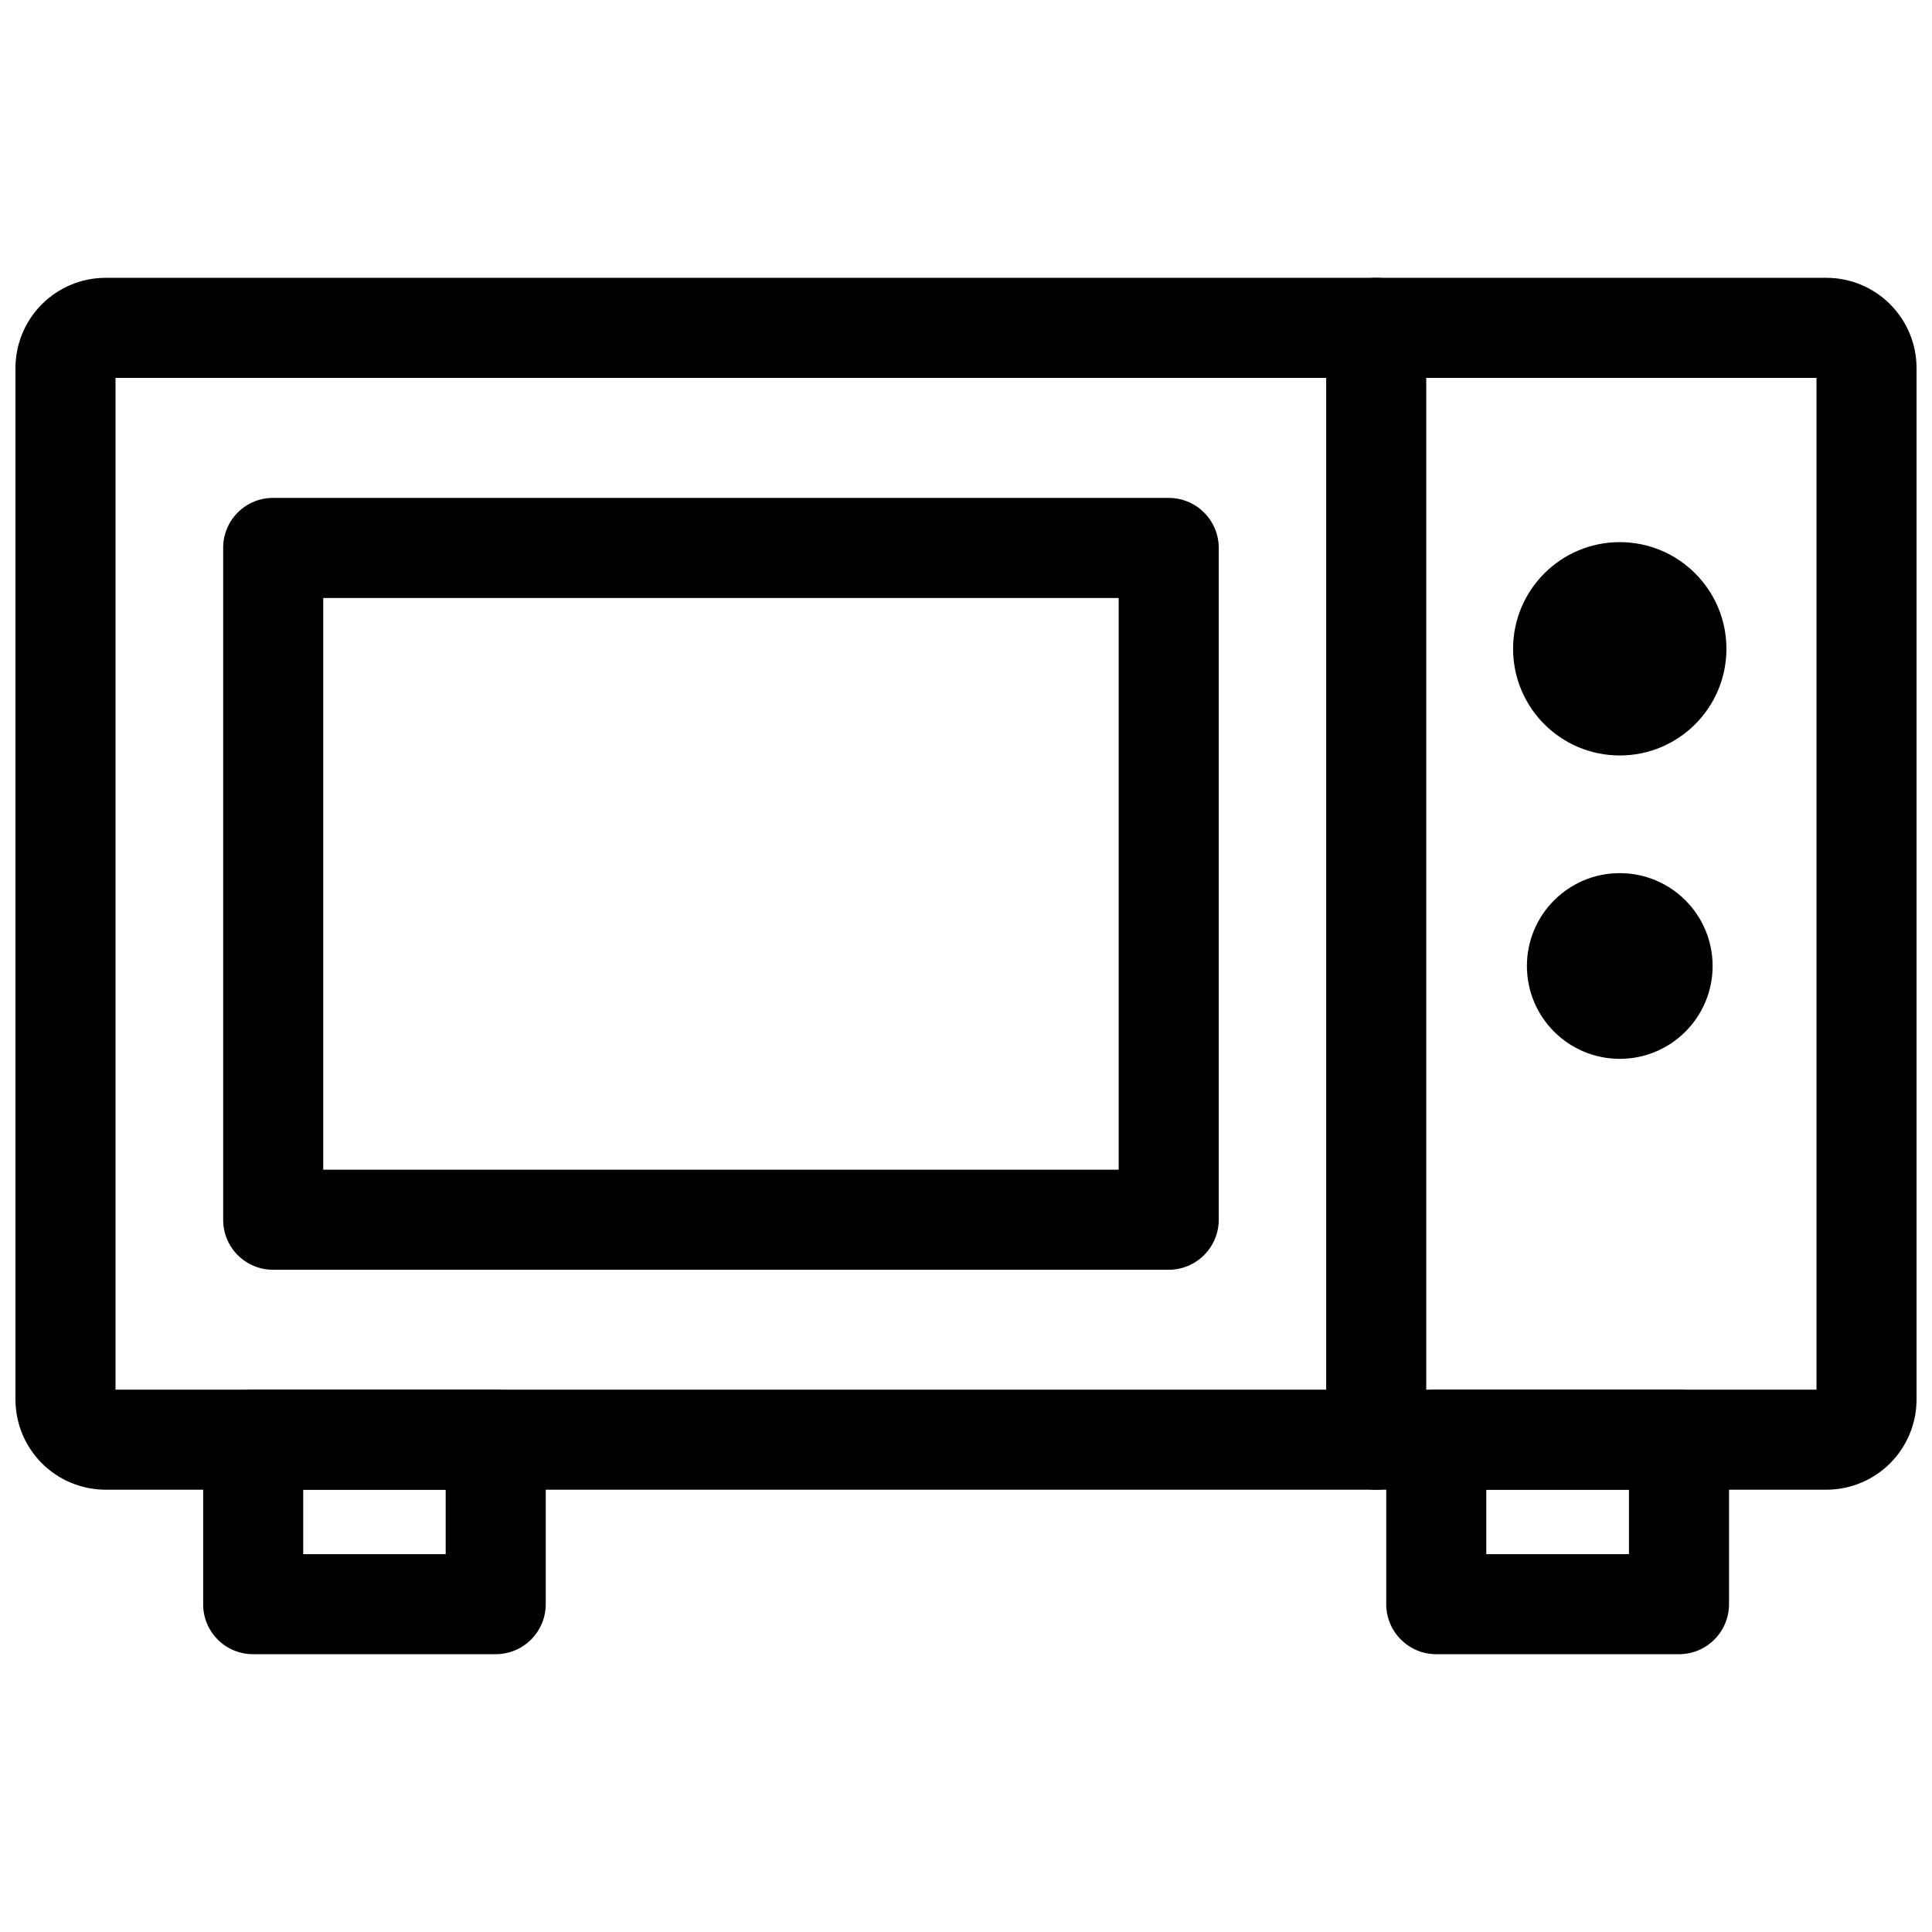
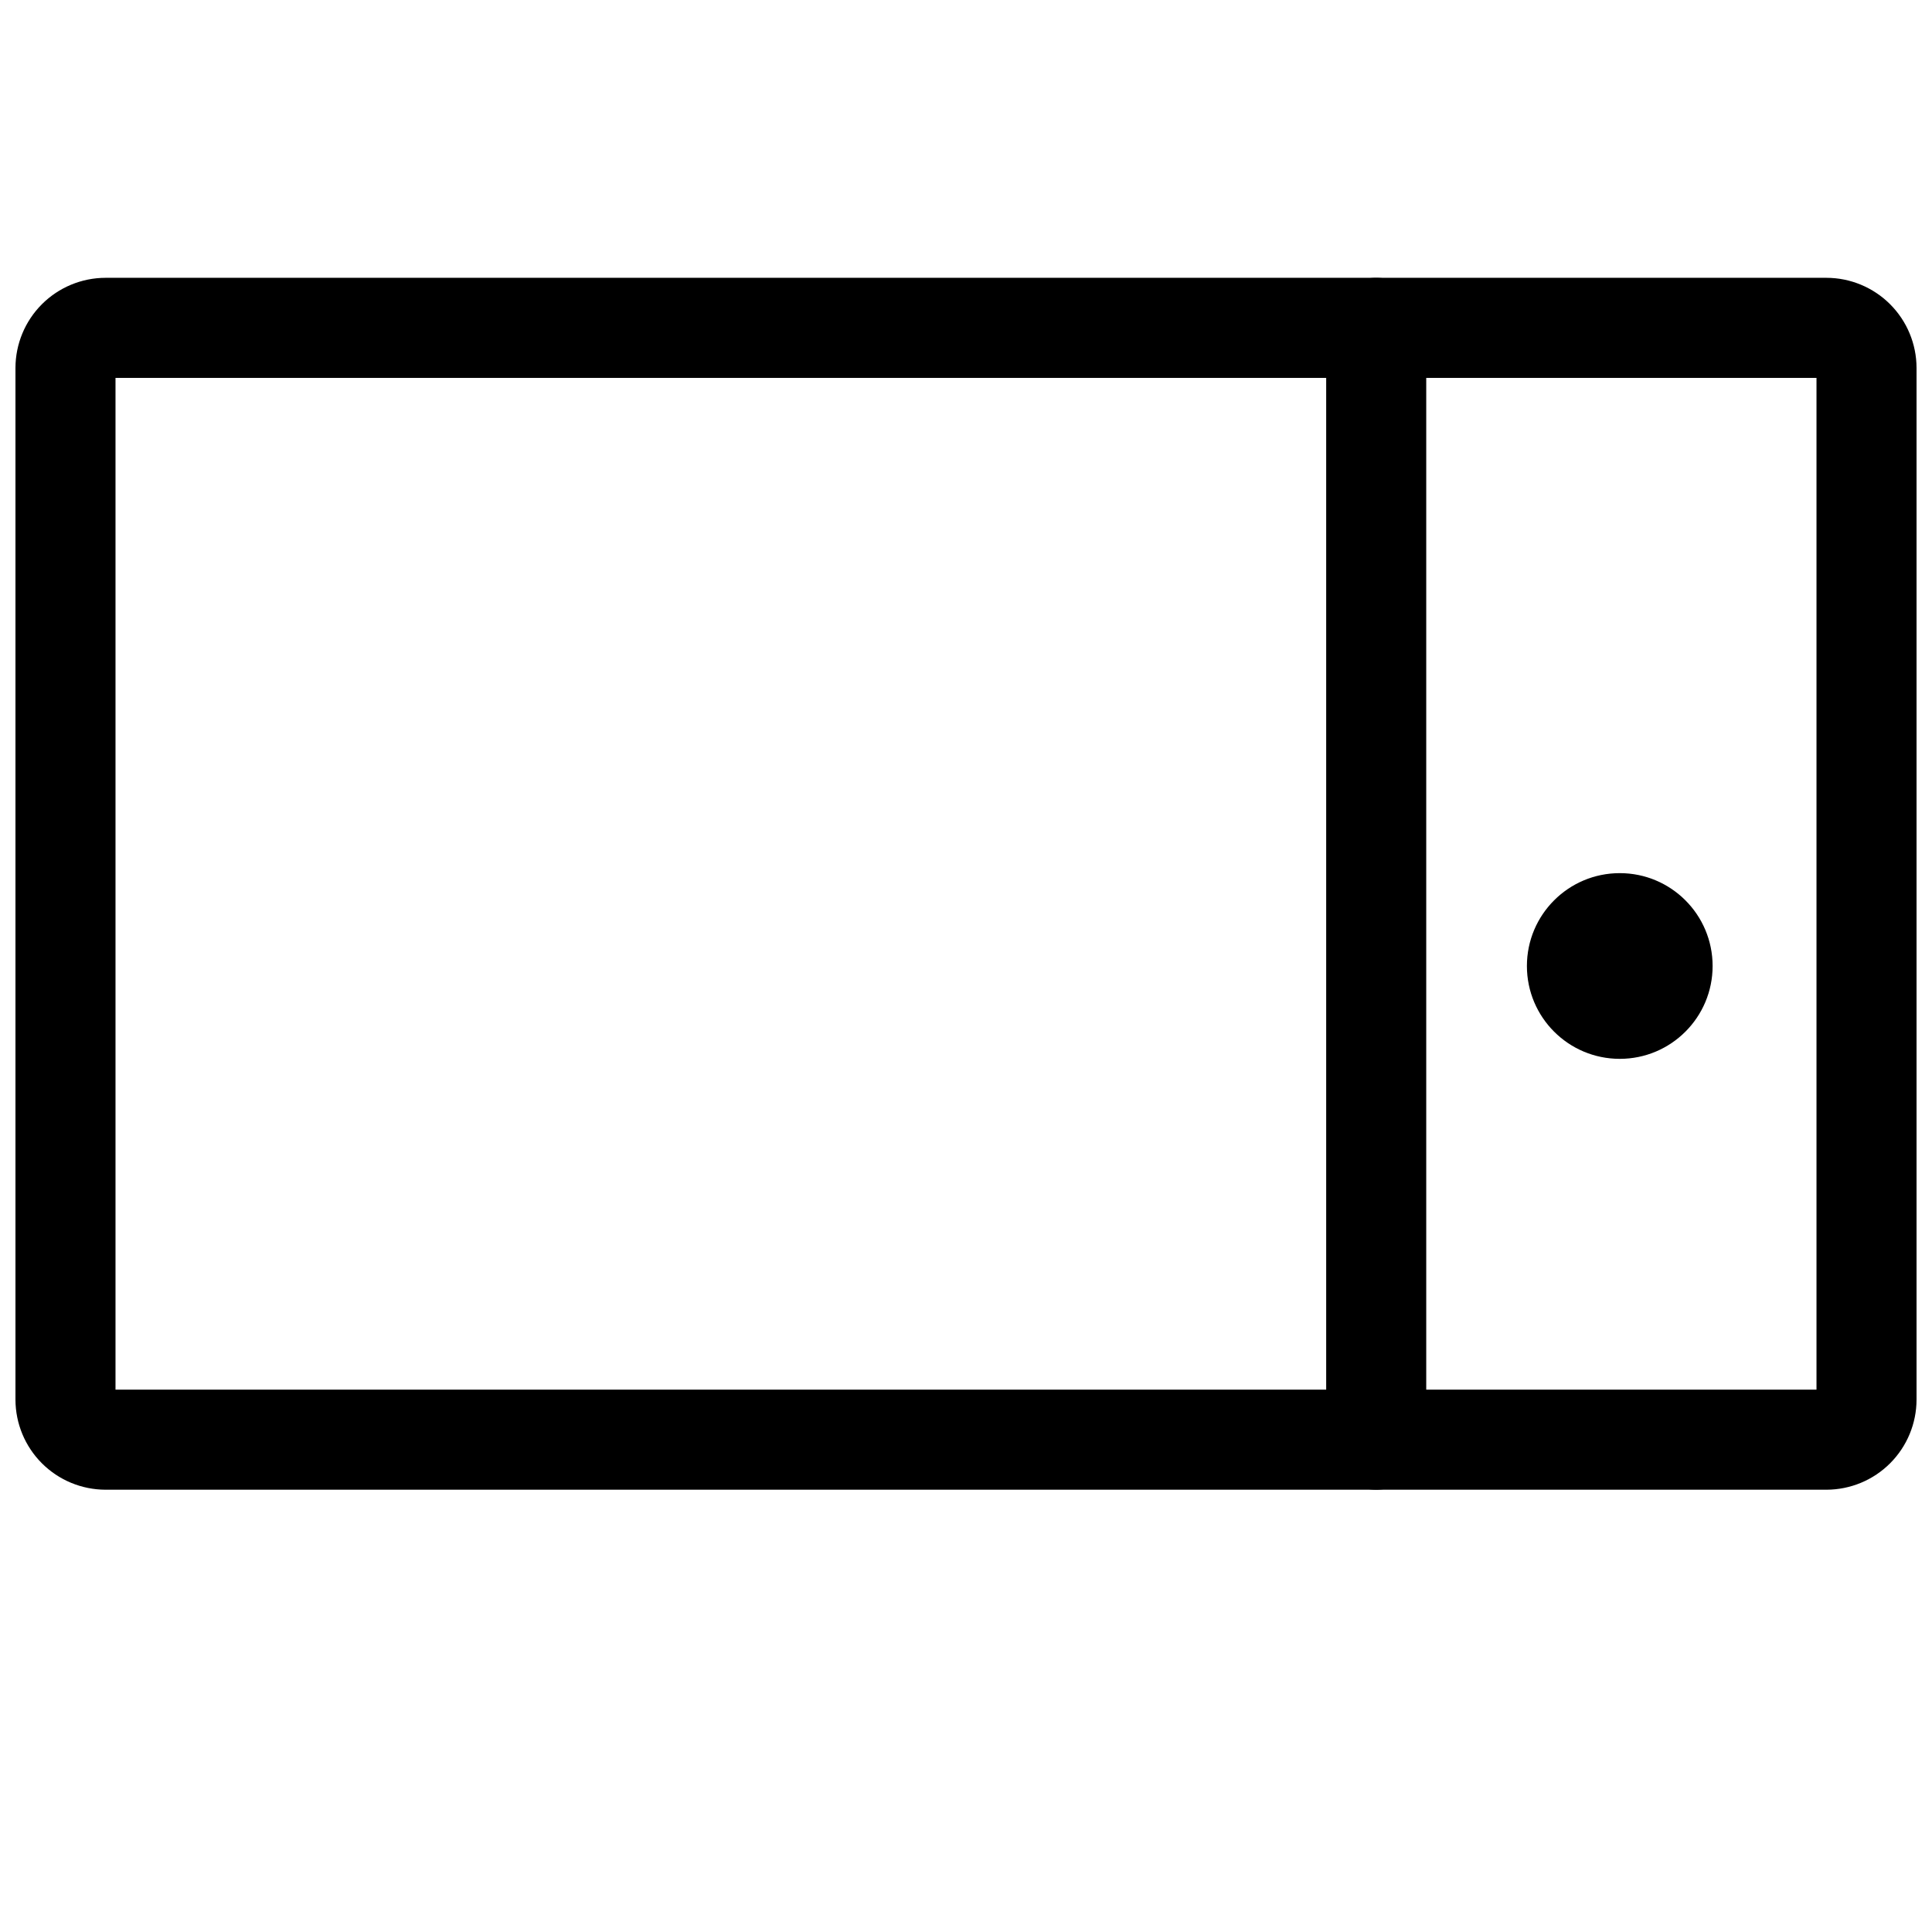
<svg xmlns="http://www.w3.org/2000/svg" width="800px" height="800px" version="1.1" viewBox="144 144 512 512">
  <defs>
    <clipPath id="a">
      <path d="m148.09 217h503.81v322h-503.81z" />
    </clipPath>
  </defs>
  <g clip-path="url(#a)">
    <path d="m628.04 538.79h-456.08c-6.324-0.016-12.387-2.531-16.859-7.004s-6.988-10.535-7.004-16.859v-273.44c0.016-6.324 2.531-12.387 7.004-16.859s10.535-6.992 16.859-7.004h456.08c6.324 0.012 12.387 2.531 16.859 7.004 4.473 4.473 6.992 10.535 7.004 16.859v273.44c-0.012 6.324-2.531 12.387-7.004 16.859-4.473 4.473-10.535 6.988-16.859 7.004zm-453.43-26.516h450.78v-268.13h-450.78z" />
  </g>
-   <path d="m453.72 480.5h-237.32c-3.519 0.012-6.898-1.379-9.391-3.871-2.488-2.488-3.879-5.867-3.867-9.391v-178.03c-0.012-3.523 1.379-6.902 3.867-9.391 2.492-2.492 5.871-3.883 9.391-3.867h237.32c3.519 0 6.891 1.395 9.375 3.883 2.488 2.484 3.887 5.856 3.887 9.375v178.03c0 3.519-1.398 6.891-3.887 9.375-2.484 2.488-5.856 3.887-9.375 3.887zm-224.06-26.516 210.8-0.004v-151.51h-210.8z" />
-   <path d="m588.95 582.38h-64.328c-7.32 0-13.258-5.938-13.258-13.258v-43.594c0-7.324 5.938-13.258 13.258-13.258h64.328c3.516 0 6.891 1.395 9.375 3.883 2.488 2.484 3.883 5.859 3.883 9.375v43.594c0 3.516-1.395 6.887-3.883 9.375-2.484 2.484-5.859 3.883-9.375 3.883zm-51.07-26.516h37.812v-17.078h-37.812z" />
-   <path d="m275.37 582.38h-64.273c-3.523 0.012-6.902-1.379-9.391-3.867-2.492-2.492-3.883-5.871-3.867-9.391v-43.594c-0.016-3.519 1.375-6.902 3.867-9.391 2.488-2.488 5.867-3.883 9.391-3.867h64.273c3.516 0 6.891 1.395 9.375 3.883 2.488 2.484 3.883 5.859 3.883 9.375v43.594c0 3.516-1.395 6.887-3.883 9.375-2.484 2.484-5.859 3.883-9.375 3.883zm-51.016-26.516 37.758-0.004v-17.074h-37.758z" />
  <path d="m508.71 538.79c-7.32 0-13.258-5.938-13.258-13.258v-294.65c0-7.324 5.938-13.258 13.258-13.258 7.324 0 13.258 5.934 13.258 13.258v294.65c0 3.516-1.395 6.887-3.883 9.375-2.484 2.484-5.859 3.883-9.375 3.883z" />
-   <path d="m601.52 315.94c0 15.613-12.656 28.266-28.266 28.266-15.613 0-28.27-12.652-28.27-28.266 0-15.609 12.656-28.266 28.27-28.266 15.609 0 28.266 12.656 28.266 28.266" />
  <path d="m597.86 400c0 13.59-11.016 24.605-24.605 24.605-13.594 0-24.609-11.016-24.609-24.605s11.016-24.609 24.609-24.609c13.59 0 24.605 11.02 24.605 24.609" />
</svg>